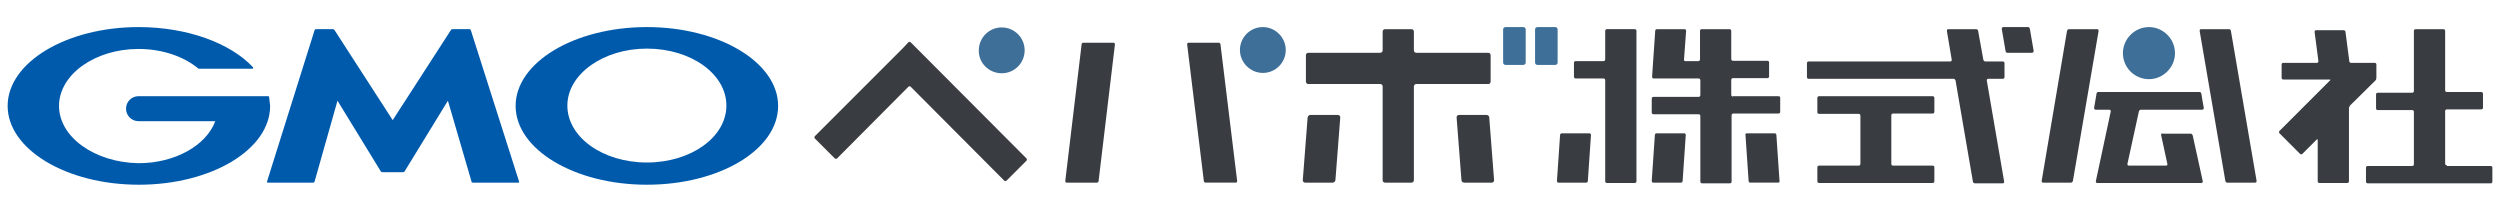
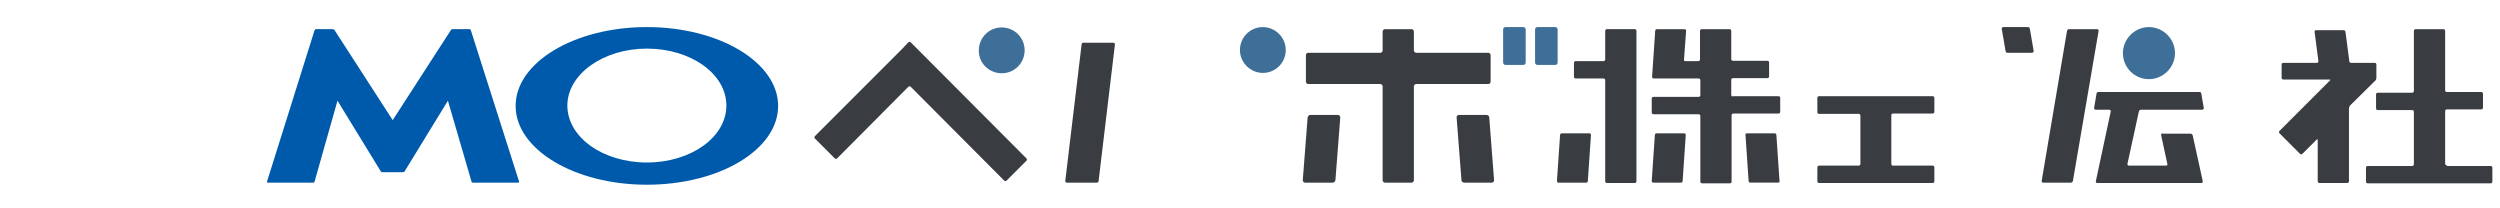
<svg xmlns="http://www.w3.org/2000/svg" enable-background="new 0 0 720 60" viewBox="0 0 720 60">
-   <path d="m432.9 18c0 .4.3.7.7.7h5.1c.4 0 .7-.3.7-.7v-9.5c0-.4-.3-.7-.7-.7h-5.1c-.4 0-.7.3-.7.7z" fill="#3e6f99" />
+   <path d="m432.9 18c0 .4.3.7.7.7h5.1c.4 0 .7-.3.7-.7v-9.5c0-.4-.3-.7-.7-.7h-5.1c-.4 0-.7.3-.7.7" fill="#3e6f99" />
  <path d="m442.1 18c0 .4.3.7.7.7h5.1c.4 0 .7-.3.7-.7v-9.5c0-.4-.3-.7-.7-.7h-5.1c-.4 0-.7.3-.7.7z" fill="#3e6f99" />
  <path d="m288.5 21.1c3.7 0 6.6-3 6.6-6.6 0-3.7-3-6.6-6.6-6.6-3.7 0-6.6 3-6.6 6.6-.1 3.6 2.9 6.6 6.6 6.6" fill="#3e6f99" />
  <path d="m363.7 7.8c-3.7 0-6.6 3-6.6 6.6s3 6.6 6.6 6.6c3.7 0 6.6-3 6.6-6.6s-3-6.6-6.6-6.6" fill="#3e6f99">
  </path>
  <path d="m618.9 22.8c4.1 0 7.5-3.4 7.5-7.5s-3.4-7.5-7.5-7.5-7.5 3.4-7.5 7.5c0 4.2 3.4 7.5 7.5 7.5" fill="#3e6f99" />
  <path d="m113.1 49.6h3c.2 0 .3-.1.4-.2l12.5-20.4 6.8 23.3c0 .2.2.3.4.3h13.1c.2 0 .2-.1.2-.3l-13.9-43.6c0-.1-.2-.3-.4-.3h-4.9c-.2 0-.3.1-.4.2l-16.8 26-16.8-26c-.1-.1-.3-.2-.4-.2h-4.9c-.2 0-.3.1-.4.3l-13.7 43.6c0 .1 0 .3.2.3h13.1c.2 0 .3-.1.4-.3l6.6-23.3 12.5 20.4c.1.1.3.2.4.2z" fill="#005aac" />
-   <path d="m77.5 27.9c0-.1-.1-.2-.3-.2h-1.7-13-22.6c-2 0-3.6 1.6-3.6 3.6s1.6 3.6 3.6 3.6h22.1c-2.6 7-11.6 12.1-22.1 12.1-12.6-.2-22.9-7.5-22.9-16.5s10.3-16.4 22.9-16.4c6.9 0 13.1 2.2 17.3 5.7h.2 15.2c.2 0 .3-.1.3-.3 0-.1 0-.1-.1-.2-6.4-6.8-18.7-11.5-32.9-11.5-20.8 0-37.7 10.2-37.7 22.7s16.9 22.7 37.8 22.7c20.8 0 37.8-10.1 37.8-22.7-.1-.9-.2-1.8-.3-2.6" fill="#005aac" />
  <path d="m186.3 7.8c-20.9 0-37.8 10.2-37.8 22.7s16.9 22.7 37.8 22.7 37.8-10.1 37.8-22.7c0-12.5-16.9-22.7-37.8-22.7m0 39c-12.7 0-22.9-7.3-22.9-16.4 0-9 10.3-16.4 22.9-16.4 12.7 0 22.9 7.3 22.9 16.4s-10.2 16.4-22.9 16.4" fill="#005aac" />
  <g fill="#393c41">
    <path d="m448.4 52.1c0 .3.2.5.4.5h8c.3 0 .5-.2.5-.5l.9-13.2c0-.3-.2-.5-.4-.5h-8c-.3 0-.5.2-.5.5z" />
    <path d="m475.7 52.1c0 .3.2.5.4.5h8c.3 0 .5-.2.5-.5l.9-13.2c0-.3-.2-.5-.4-.5h-8c-.3 0-.5.2-.5.5z" />
    <path d="m503.1 38.4c-.3 0-.5.2-.4.5l.9 13.2c0 .3.2.5.5.5h8c.3 0 .5-.2.4-.5l-.9-13.2c0-.3-.2-.5-.5-.5z">
    </path>
    <path d="m499.1 27.8c-.3 0-.5-.2-.5-.5v-4.3c0-.3.2-.5.5-.5h9.9c.3 0 .5-.2.5-.5v-4c0-.3-.2-.5-.5-.5h-9.9c-.3 0-.5-.2-.5-.5v-8.1c0-.3-.2-.5-.5-.5h-8c-.3 0-.5.2-.5.5v8.2c0 .3-.2.5-.5.5h-3.7c-.3 0-.5-.2-.4-.5l.6-8.2c0-.3-.2-.5-.4-.5h-8c-.3 0-.5.2-.5.5l-.9 13.2c0 .3.2.5.4.5h8 .5s.2 0 .5 0h4c.3 0 .5.2.5.5v4.3c0 .3-.2.5-.5.5h-13c-.3 0-.5.2-.5.5v4c0 .3.2.5.5.5h13c.3 0 .5.2.5.5v18.9c0 .3.2.5.5.5h8c.3 0 .5-.2.5-.5v-19.1c0-.3.2-.5.5-.5h13c.3 0 .5-.2.5-.5v-4c0-.3-.2-.5-.5-.5h-13.1z">
    </path>
    <path d="m462.3 17.1c0 .3-.2.5-.5.5h-8c-.3 0-.5.2-.5.5v4c0 .3.2.5.5.5h8c.3 0 .5.2.5.5v29.1c0 .3.2.5.5.5h8c.3 0 .5-.2.5-.5v-43.3c0-.3-.2-.5-.5-.5h-8c-.3 0-.5.2-.5.5z">
    </path>
    <path d="m375.2 51.9c0 .4.3.7.7.7h7.9c.4 0 .7-.3.8-.7l1.4-18.1c0-.4-.3-.7-.7-.7h-7.9c-.4 0-.7.3-.8.7z">
    </path>
    <path d="m420.2 33.1c-.4 0-.7.3-.7.7l1.4 18.1c0 .4.4.7.8.7h7.9c.4 0 .7-.3.7-.7l-1.4-18.1c0-.4-.4-.7-.8-.7z">
    </path>
    <path d="m428.6 24.2c.4 0 .7-.3.7-.7v-7.6c0-.4-.3-.7-.7-.7h-20.7c-.4 0-.7-.3-.7-.7v-5.4c0-.4-.3-.7-.7-.7h-7.6c-.4 0-.7.3-.7.7v5.4c0 .4-.3.7-.7.7h-20.7c-.4 0-.7.3-.7.7v7.6c0 .4.3.7.7.7h20.7c.4 0 .7.3.7.7v27c0 .4.3.7.7.7h7.6c.4 0 .7-.3.7-.7v-27c0-.4.3-.7.7-.7z">
    </path>
    <path d="m260 13.9-.3.3s-.2.2-.3.3l-24.7 24.7c-.2.2-.2.5 0 .7l5.7 5.7c.2.2.5.2.7 0l20.5-20.6c.2-.2.5-.2.7 0l26.9 27c.2.2.5.2.7 0l5.7-5.7c.2-.2.2-.5 0-.7l-33.3-33.4c-.2-.2-.5-.2-.7 0z">
    </path>
    <path d="m306.8 52.1c0 .3.2.5.4.5h8.7c.3 0 .5-.2.5-.5l4.7-39.3c0-.3-.2-.5-.4-.5h-8.7c-.3 0-.5.2-.5.5z">
    </path>
-     <path d="m342.3 12.3c-.3 0-.4.2-.4.5l4.8 39.3c0 .3.3.5.5.5h8.7c.3 0 .4-.2.4-.5l-4.8-39.3c0-.3-.3-.5-.5-.5z">
-     </path>
-     <path d="m642.5 8.9c0-.3-.3-.5-.6-.5h-8c-.3 0-.4.2-.4.5l7.4 43.2c0 .3.3.5.6.5h8c.3 0 .4-.2.4-.5z" />
    <path d="m595.9 8.4c-.3 0-.5.2-.6.5l-7.3 43.2c0 .3.1.5.4.5h8c.3 0 .5-.2.6-.5l7.4-43.2c0-.3-.1-.5-.4-.5z">
    </path>
    <path d="m622.8 38.4c-.3 0-.4.2-.4.5l1.8 8.3c.1.3-.1.5-.4.5h-10.7c-.3 0-.4-.2-.4-.5l3.3-15.1c.1-.3.3-.5.6-.5h17.6c.3 0 .5-.2.5-.5 0 0-.7-3.8-.7-4.1-.1-.3-.2-.5-.5-.5h-29.2c-.3 0-.5.2-.5.5l-.7 4.1c0 .3.2.5.5.5h3.9c.3 0 .4.2.4.5l-4.3 20.1c0 .3.1.5.4.5h30c.3 0 .4-.2.4-.5l-2.9-13.2c-.1-.3-.3-.5-.6-.5h-8.1z">
    </path>
    <path d="m704.7 47.6c-.3 0-.5-.2-.5-.5v-15.1c0-.3.2-.5.5-.5h9.9c.3 0 .5-.2.5-.5v-4c0-.3-.2-.5-.5-.5h-9.9c-.3 0-.5-.2-.5-.5v-17.1c0-.3-.2-.5-.5-.5h-8c-.3 0-.5.2-.5.5v17.3c0 .3-.2.5-.5.5h-9.9c-.3 0-.5.2-.5.5v4c0 .3.2.5.5.5h9.9c.3 0 .5.2.5.5v15.1c0 .3-.2.5-.5.5h-12.8c-.3 0-.5.2-.5.5v4c0 .3.2.5.5.5h35.4c.3 0 .5-.2.5-.5v-4c0-.3-.2-.5-.5-.5h-12.6z">
    </path>
    <path d="m684.1 23.2c.2-.2.3-.5.3-.8v-3.8c0-.3-.2-.5-.5-.5h-6.8c-.3 0-.5-.2-.5-.5l-1.1-8.4c0-.3-.3-.5-.5-.5h-8c-.3 0-.4.2-.4.5l1.1 8.4c0 .3-.2.5-.4.5h-9.7c-.3 0-.5.2-.5.5v3.8c0 .3.2.5.5.5h13.3c.3 0 .3.2.1.3l-14.5 14.5c-.2.2-.2.5 0 .7l5.9 5.9c.2.2.5.2.7 0l4.1-4.1c.2-.2.3-.1.3.1v11.9c0 .3.2.5.5.5h8c.3 0 .5-.2.5-.5v-21c0-.3.2-.6.3-.8z">
    </path>
-     <path d="m569.7 8.9c0-.3-.3-.5-.6-.5h-8c-.3 0-.4.2-.4.5l1.4 8.3c0 .3-.1.5-.4.5h-40.8c-.3 0-.5.2-.5.5v4c0 .3.2.5.5.5h41.7c.3 0 .5.2.6.5l5 29.1c0 .3.3.5.6.5h8c.3 0 .4-.2.4-.5l-5-29.1c0-.3.1-.5.4-.5h4.2c.3 0 .5-.2.5-.5v-4c0-.3-.2-.5-.5-.5h-5c-.3 0-.5-.2-.6-.5z">
-     </path>
    <path d="m523.4 32.3c0 .3.2.5.5.5h11.4c.3 0 .5.2.5.5v13.9c0 .3-.2.5-.5.5h-11.4c-.3 0-.5.2-.5.5v4c0 .3.2.5.5.5h32.7c.3 0 .5-.2.5-.5v-4c0-.3-.2-.5-.5-.5h-11.4c-.3 0-.5-.2-.5-.5v-14c0-.3.2-.5.5-.5h11.4c.3 0 .5-.2.5-.5v-4c0-.3-.2-.5-.5-.5h-32.7c-.3 0-.5.2-.5.5z">
    </path>
    <path d="m577 7.8c-.3 0-.5.2-.5.5l1.1 6.4c.1.3.2.5.5.5h7.1c.3 0 .5-.2.5-.5l-1.1-6.4c-.1-.3-.2-.5-.5-.5z">
    </path>
  </g>
</svg>